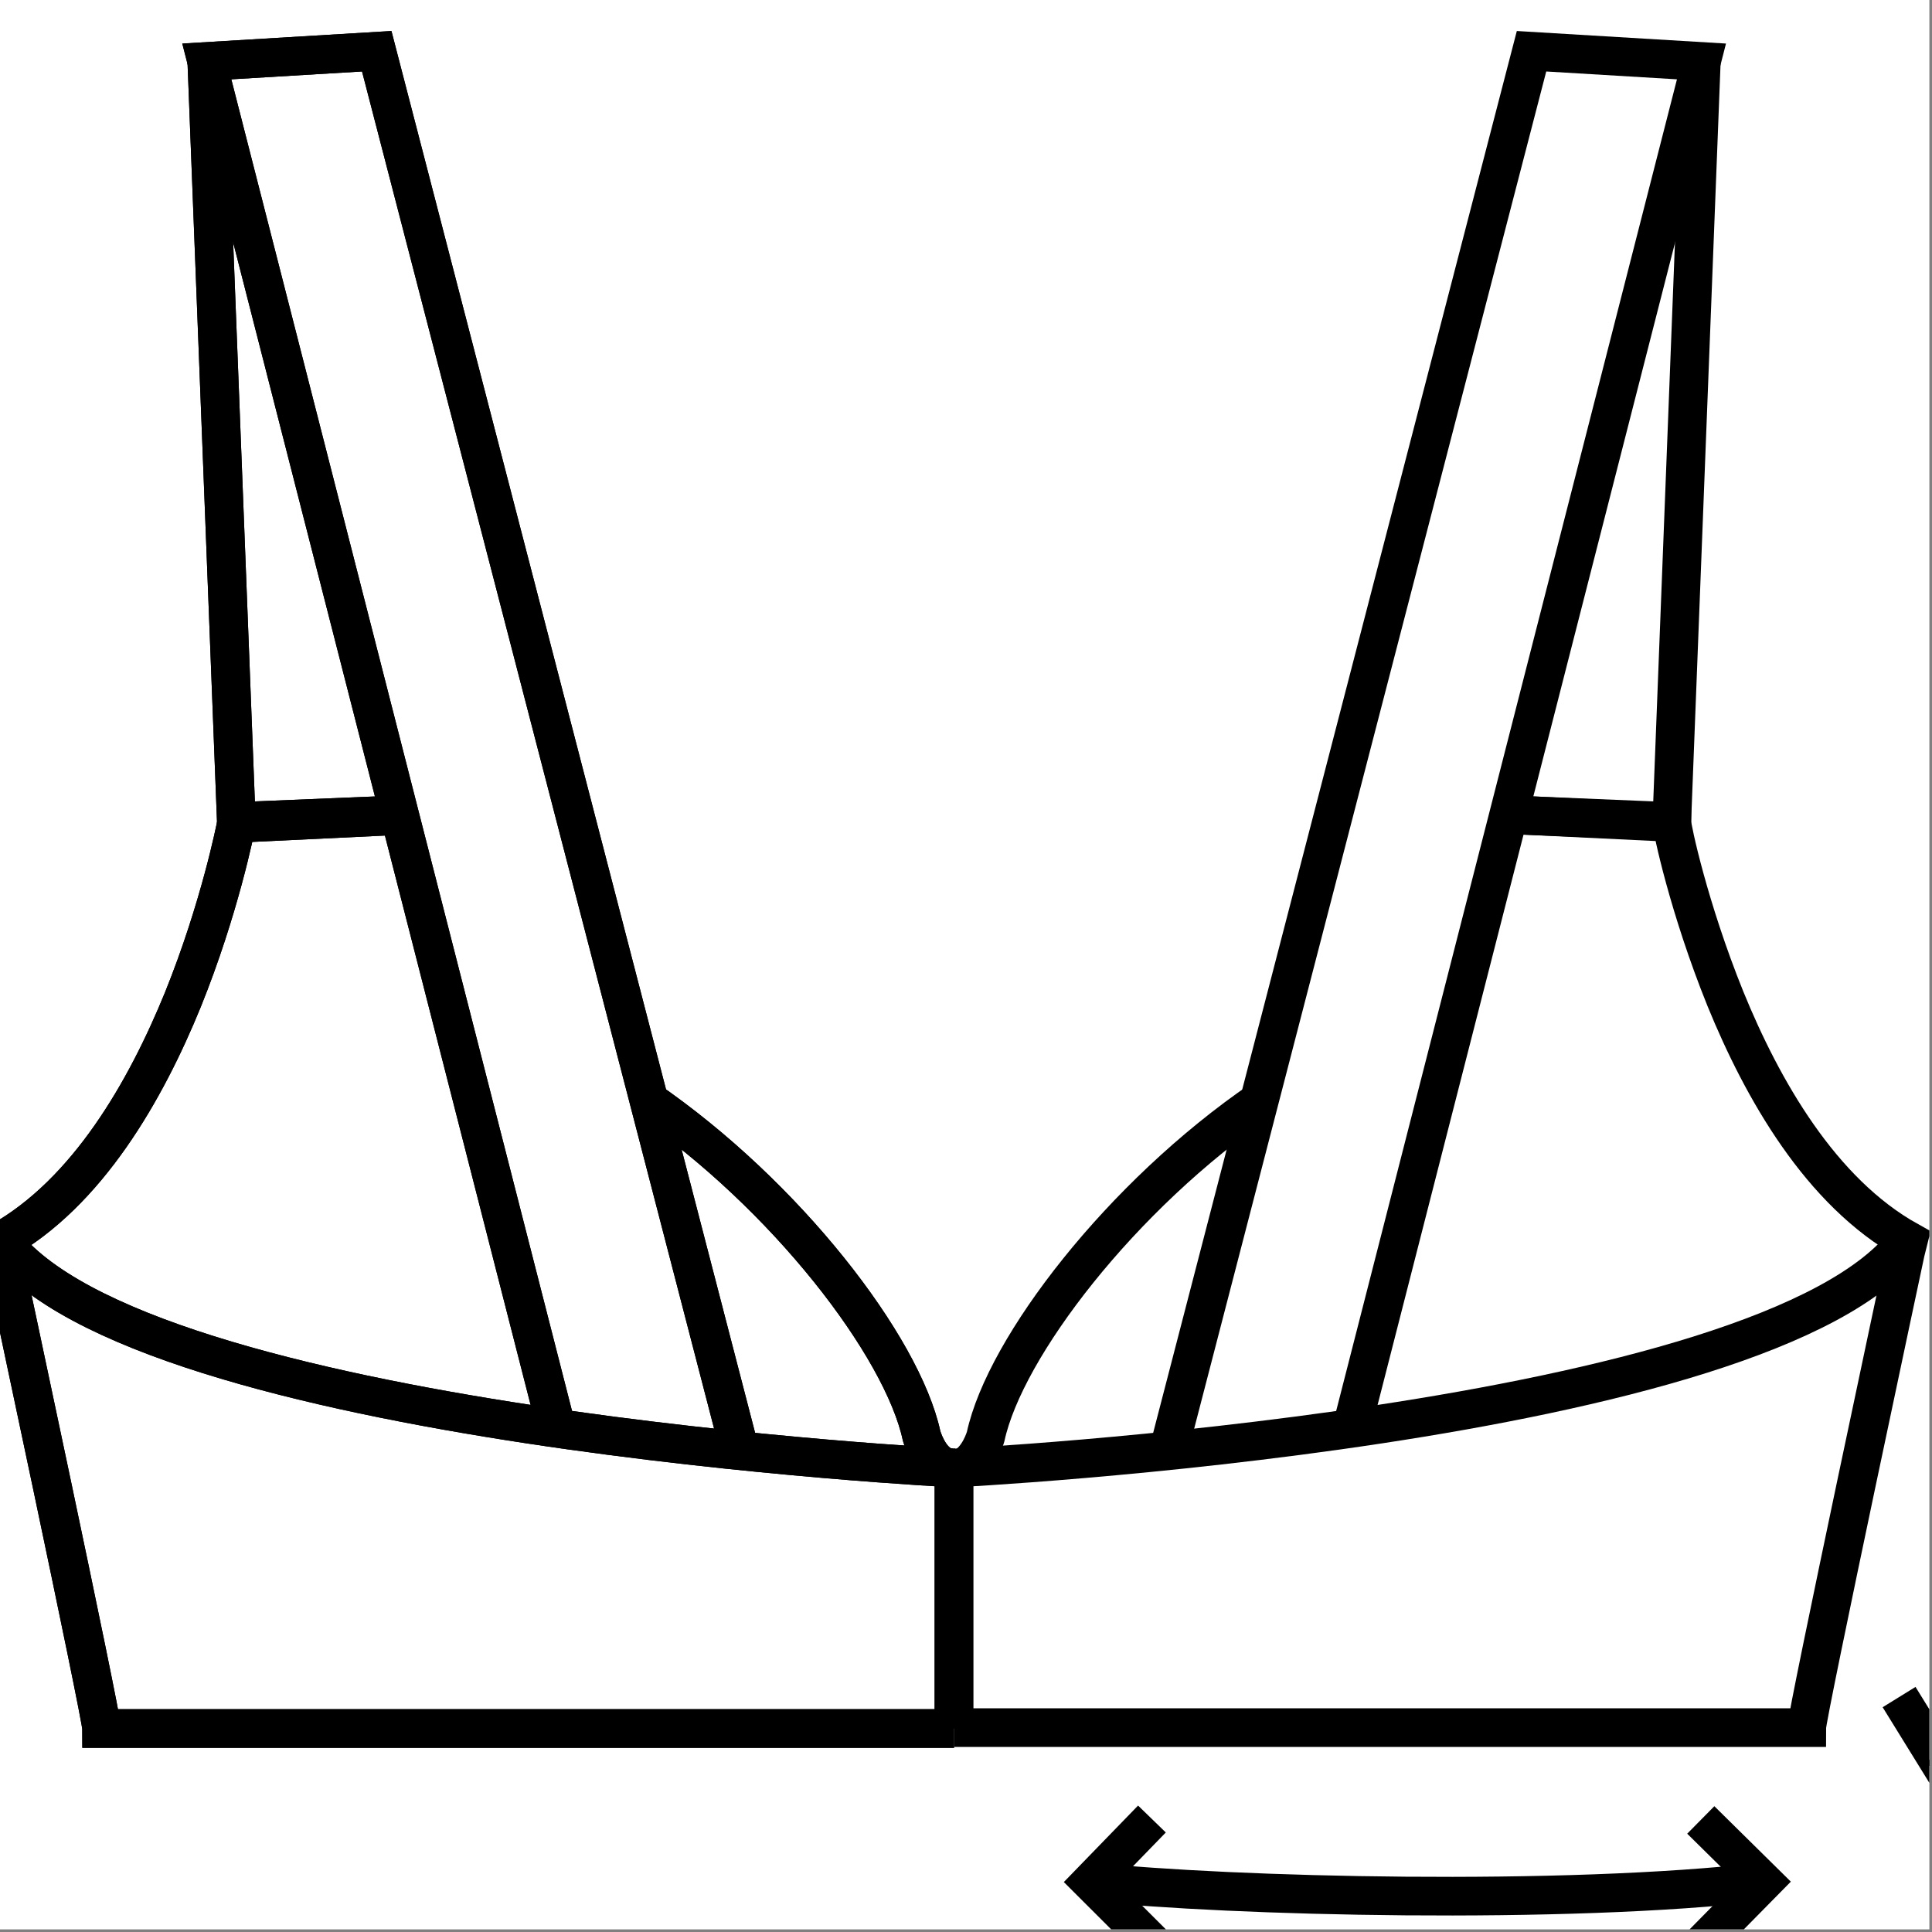
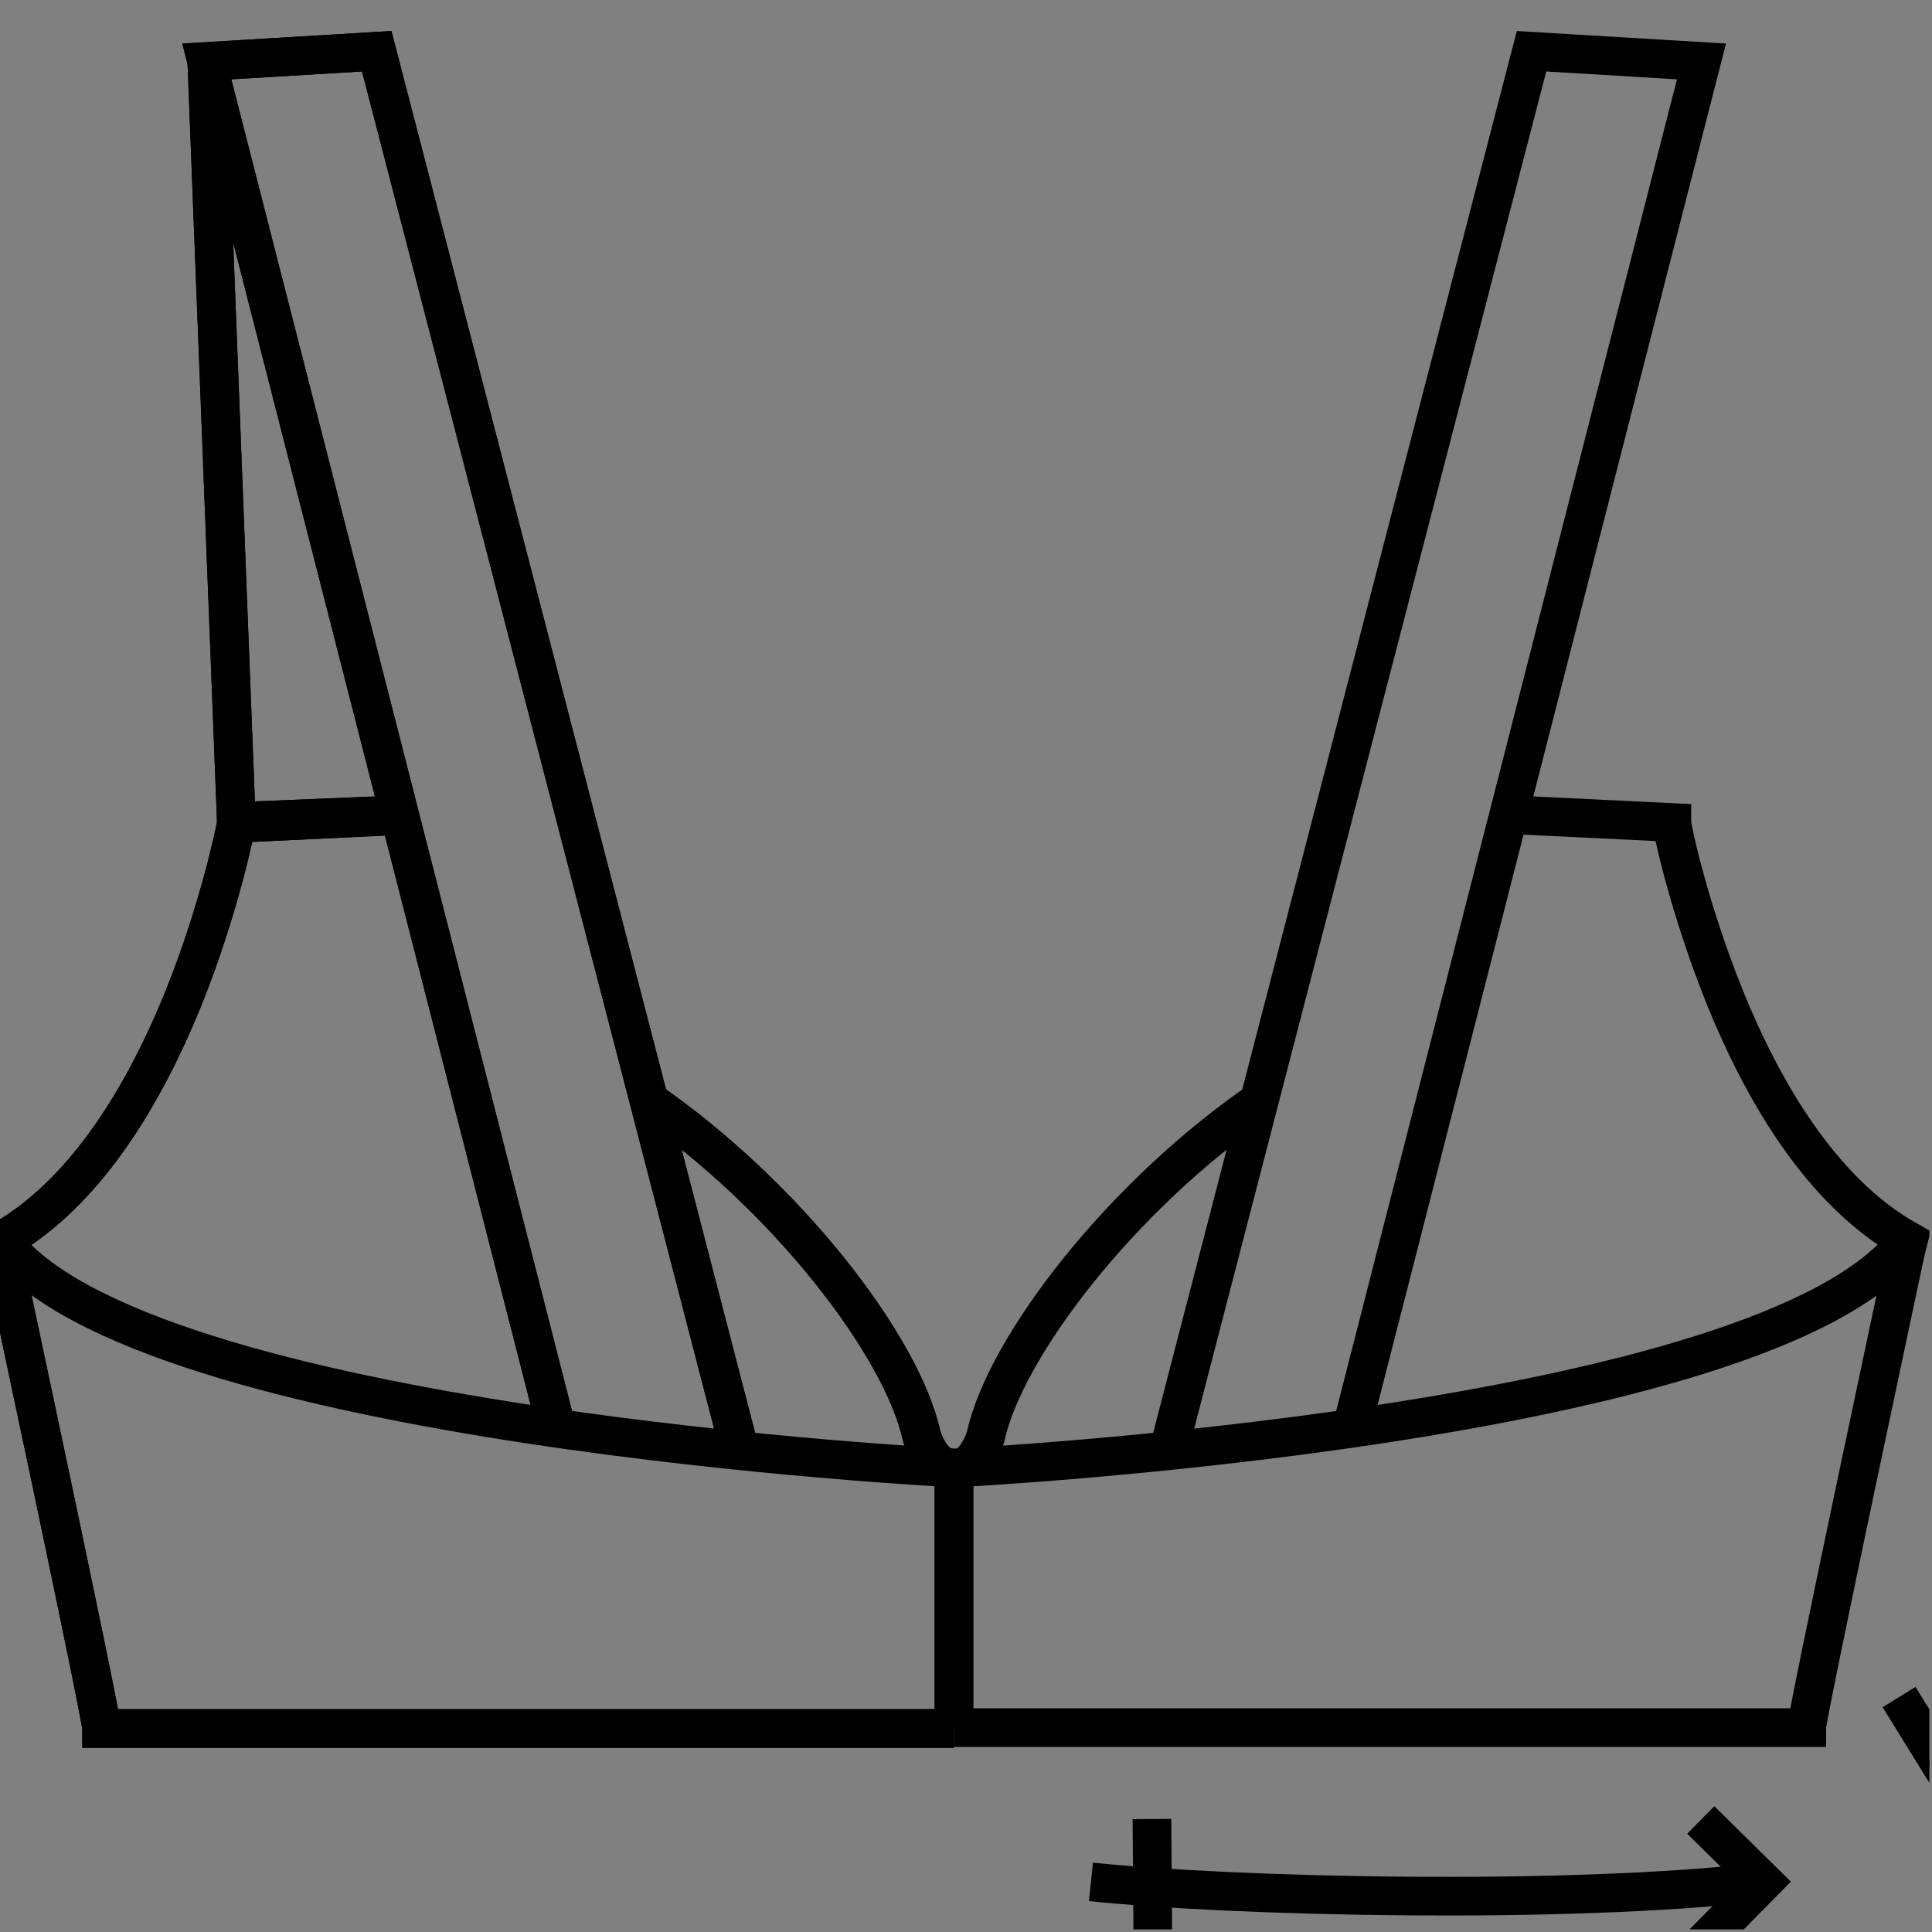
<svg xmlns="http://www.w3.org/2000/svg" width="25" height="25" viewBox="0 0 25 25" fill="none">
  <rect x="0" y="0" width="25" height="25" fill="#808080" stroke="none" />
  <g clip-path="url(#clip0_1457_3347)">
-     <rect width="24.966" height="24.966" fill="white" />
    <path d="M14.117 24.351C15.922 24.542 20.26 24.649 22.818 24.351" stroke="black" stroke-width="0.5" stroke-miterlimit="10" />
    <path d="M22.008 23.55L22.82 24.351L22.02 25.163" stroke="black" stroke-width="0.5" stroke-miterlimit="10" />
-     <path d="M14.906 23.538L14.117 24.351L14.918 25.151" stroke="black" stroke-width="0.5" stroke-miterlimit="10" />
+     <path d="M14.906 23.538L14.918 25.151" stroke="black" stroke-width="0.5" stroke-miterlimit="10" />
    <path d="M24.574 21.96L25.172 22.928L26.14 22.331" stroke="black" stroke-width="0.5" stroke-miterlimit="10" />
    <path d="M26.761 15.781C26.666 16.797 26.486 18.184 26.188 19.451C25.901 20.658 25.518 22.008 25.172 22.928" stroke="black" stroke-width="0.5" stroke-miterlimit="10" />
    <path d="M12.346 22.367H1.315C1.315 22.199 0.036 16.212 0.036 16.212L0 16.068C1.135 15.435 1.888 14.108 2.366 12.937C2.844 11.754 3.048 10.714 3.06 10.654L5.043 10.559H5.067" stroke="black" stroke-width="0.5" stroke-miterlimit="10" />
    <path d="M8.352 14.216C10.168 15.459 11.674 17.419 11.925 18.578C11.925 18.578 12.009 18.889 12.212 18.972C12.248 18.996 12.296 18.996 12.331 18.996" stroke="black" stroke-width="0.5" stroke-miterlimit="10" />
    <path d="M12.349 18.996C12.349 18.996 1.796 18.47 0.016 16.044" stroke="black" stroke-width="0.5" stroke-miterlimit="10" />
    <path d="M12.344 19.008V22.366" stroke="black" stroke-width="0.5" stroke-miterlimit="10" />
    <path d="M2.676 0.794L3.058 10.63H3.07L5.066 10.547H5.078" stroke="black" stroke-width="0.5" stroke-miterlimit="10" />
    <path d="M7.229 18.59L2.676 0.795L4.875 0.663L9.572 18.769" stroke="black" stroke-width="0.5" stroke-miterlimit="10" />
    <path d="M12.346 22.367H1.315C1.315 22.199 0.036 16.212 0.036 16.212L0 16.068C1.135 15.435 1.888 14.108 2.366 12.937C2.844 11.754 3.048 10.714 3.06 10.654L5.043 10.559H5.067" stroke="black" stroke-width="0.5" stroke-miterlimit="10" />
    <path d="M8.352 14.216C10.168 15.459 11.674 17.419 11.925 18.578C11.925 18.578 12.009 18.889 12.212 18.972C12.248 18.996 12.296 18.996 12.331 18.996" stroke="black" stroke-width="0.5" stroke-miterlimit="10" />
-     <path d="M12.349 18.996C12.349 18.996 1.796 18.47 0.016 16.044" stroke="black" stroke-width="0.5" stroke-miterlimit="10" />
    <path d="M12.344 19.008V22.366" stroke="black" stroke-width="0.5" stroke-miterlimit="10" />
    <path d="M2.676 0.794L3.058 10.63H3.07L5.066 10.547H5.078" stroke="black" stroke-width="0.5" stroke-miterlimit="10" />
    <path d="M7.229 18.59L2.676 0.795L4.875 0.663L9.572 18.769" stroke="black" stroke-width="0.5" stroke-miterlimit="10" />
    <path d="M19.626 10.547H19.65L21.634 10.643C21.634 10.714 21.849 11.742 22.327 12.925C22.805 14.096 23.558 15.423 24.693 16.056L24.657 16.2C24.657 16.2 23.379 22.187 23.379 22.355H12.348" stroke="black" stroke-width="0.5" stroke-miterlimit="10" />
    <path d="M12.348 19.008C12.348 19.008 12.443 19.008 12.467 18.984C12.67 18.889 12.754 18.59 12.754 18.59C13.005 17.431 14.511 15.471 16.327 14.228" stroke="black" stroke-width="0.5" stroke-miterlimit="10" />
    <path d="M12.348 18.996C12.348 18.996 22.901 18.47 24.681 16.044" stroke="black" stroke-width="0.5" stroke-miterlimit="10" />
-     <path d="M19.613 10.547H19.625L21.633 10.63L22.015 0.794" stroke="black" stroke-width="0.5" stroke-miterlimit="10" />
    <path d="M17.463 18.59L22.017 0.795L19.818 0.663L15.121 18.769" stroke="black" stroke-width="0.5" stroke-miterlimit="10" />
  </g>
  <defs>
    <clipPath id="clip0_1457_3347">
      <rect width="24.966" height="24.966" fill="white" />
    </clipPath>
  </defs>
</svg>